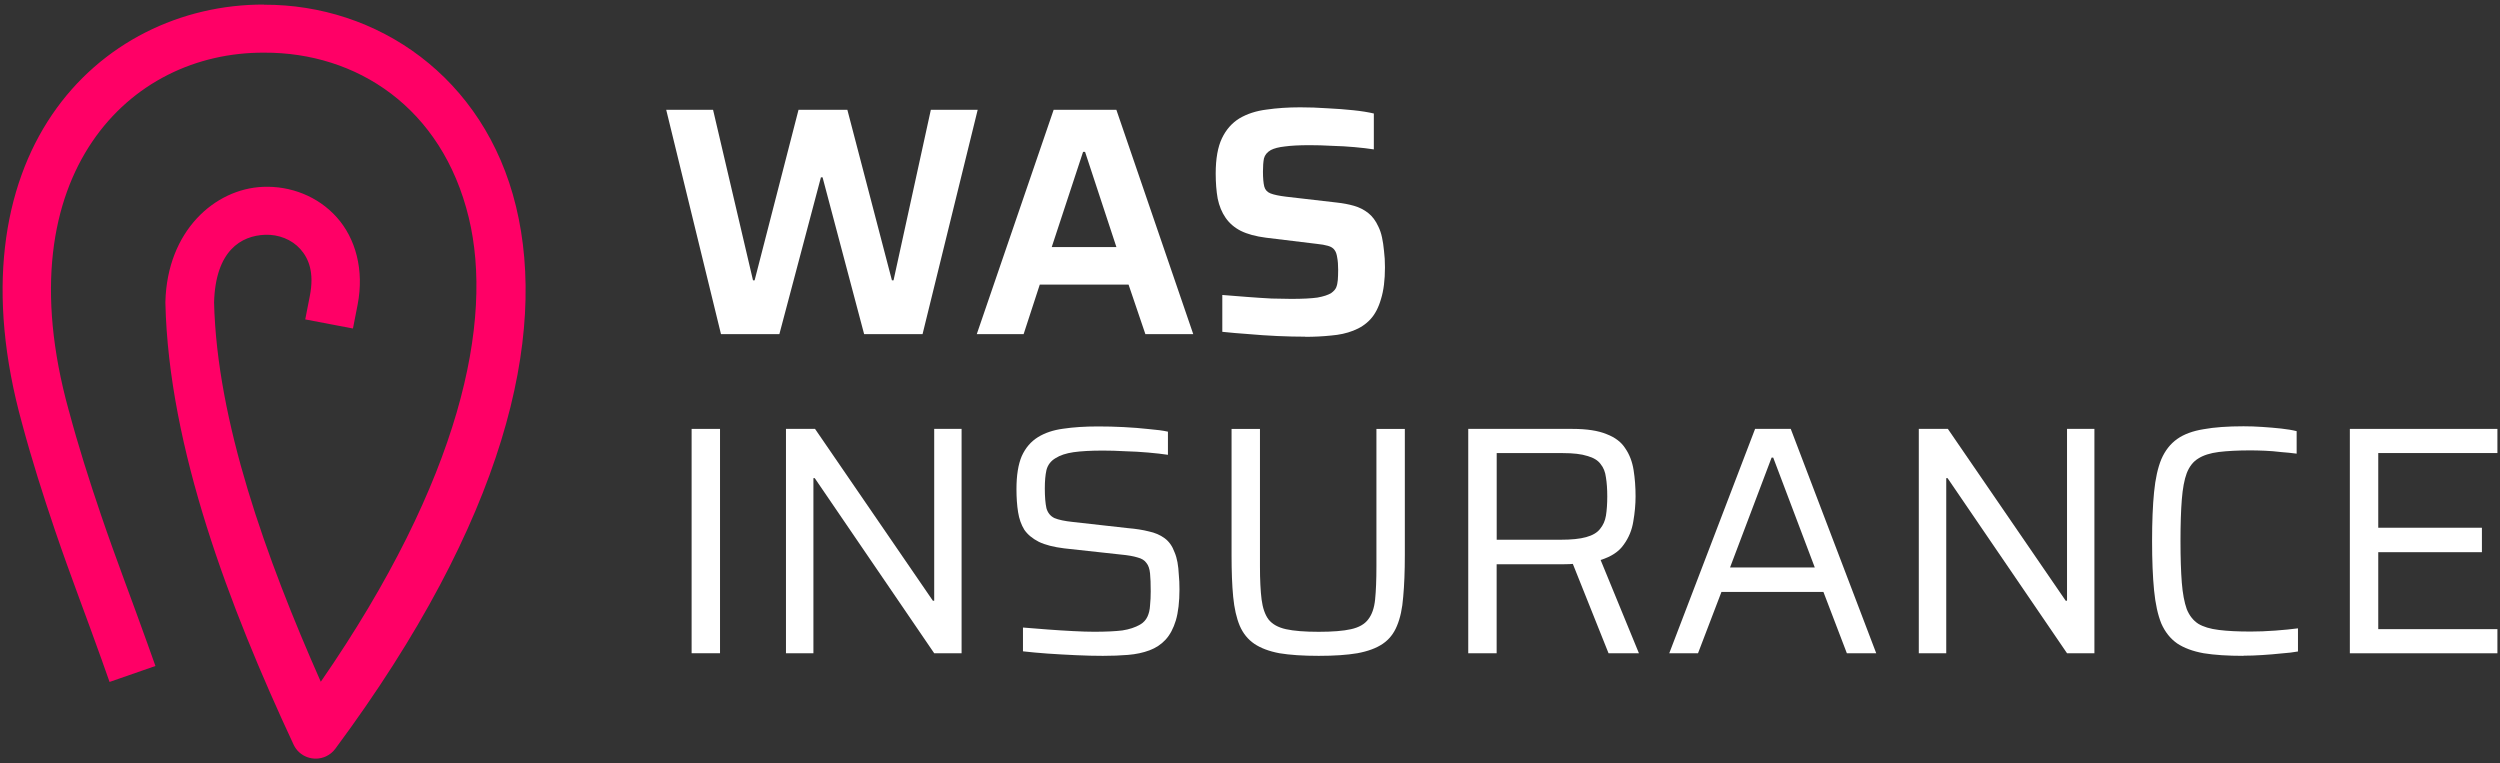
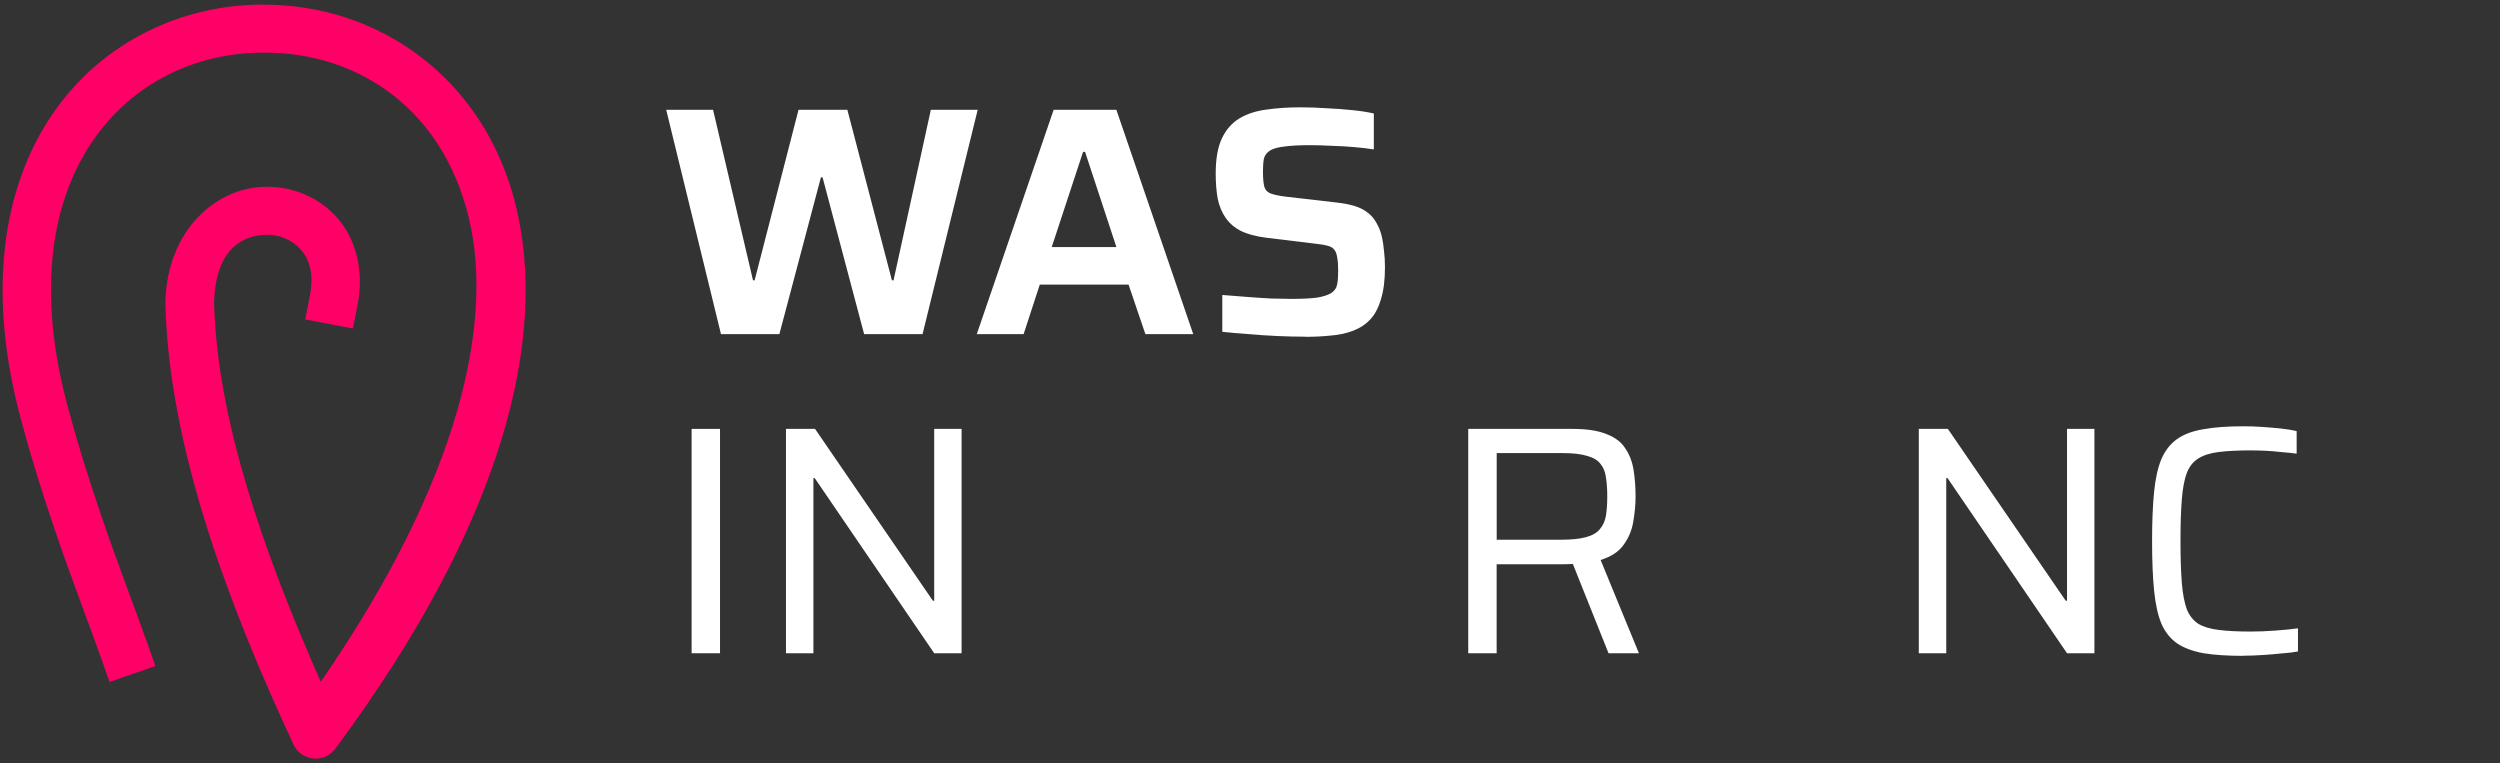
<svg xmlns="http://www.w3.org/2000/svg" width="960" height="293" viewBox="0 0 960 293" fill="none">
  <rect x="0" y="0" width="960" height="293" fill="#333333" stroke="none" />
  <path d="M276.858 128.303L255.824 42.157H273.814L289.151 107.639H289.775L306.634 42.157H325.385L342.497 107.639H343.122L357.444 42.157H375.434L354.263 128.303H331.824L315.863 68.084H315.239L299.278 128.303H276.839H276.858Z" fill="#ffffff" />
  <path d="M375.082 128.303L404.604 42.157H428.682L458.204 128.303H439.824L433.365 109.277H399.277L393.072 128.303H375.082ZM403.863 94.878H428.702L416.663 58.311H415.902L403.863 94.878Z" fill="#ffffff" />
  <path d="M501.191 129.286C497.972 129.286 494.44 129.209 490.537 129.036C486.733 128.862 483.025 128.612 479.376 128.284C475.747 128.033 472.411 127.744 469.367 127.417V113.268C472.489 113.518 475.669 113.769 478.869 114.02C482.167 114.27 485.289 114.482 488.254 114.636C491.22 114.713 493.737 114.771 495.864 114.771C500.176 114.771 503.513 114.598 505.874 114.27C508.235 113.846 510.011 113.268 511.201 112.516C512.137 111.841 512.762 111.147 513.093 110.396C513.425 109.567 513.64 108.603 513.718 107.523C513.796 106.348 513.854 105.056 513.854 103.649C513.854 101.721 513.737 100.141 513.484 98.888C513.308 97.635 512.976 96.671 512.469 96.016C511.962 95.264 511.123 94.724 509.933 94.396C508.84 94.069 507.396 93.818 505.62 93.644L486.108 91.273C482.225 90.772 479.006 89.905 476.469 88.652C474.011 87.399 472.079 85.722 470.635 83.64C469.191 81.558 468.176 79.091 467.591 76.257C467.084 73.424 466.83 70.204 466.83 66.619C466.83 60.952 467.63 56.441 469.23 53.087C470.83 49.752 473.074 47.208 475.942 45.454C478.908 43.7 482.362 42.581 486.342 42.08C490.323 41.502 494.615 41.213 499.279 41.213C502.654 41.213 506.128 41.328 509.679 41.579C513.23 41.753 516.567 42.003 519.689 42.331C522.811 42.659 525.425 43.083 527.552 43.584V57.366C525.445 57.039 522.986 56.75 520.196 56.499C517.406 56.248 514.498 56.075 511.454 55.998C508.411 55.824 505.542 55.747 502.83 55.747C498.85 55.747 495.689 55.921 493.328 56.248C491.045 56.499 489.269 56.962 488.001 57.617C486.557 58.446 485.679 59.545 485.347 60.875C485.094 62.205 484.976 63.882 484.976 65.887C484.976 68.392 485.152 70.32 485.484 71.65C485.815 72.903 486.615 73.771 487.884 74.272C489.152 74.773 491.142 75.197 493.835 75.525L513.347 77.78C515.708 78.031 517.913 78.455 519.942 79.033C521.972 79.611 523.786 80.537 525.386 81.79C526.986 83.043 528.293 84.797 529.308 87.052C529.893 88.228 530.362 89.596 530.694 91.177C531.025 92.681 531.279 94.396 531.454 96.305C531.708 98.232 531.825 100.353 531.825 102.685C531.825 107.523 531.318 111.571 530.303 114.829C529.367 118.087 528.02 120.67 526.245 122.598C524.469 124.525 522.264 125.971 519.65 126.973C517.113 127.976 514.284 128.592 511.162 128.843C508.04 129.171 504.703 129.344 501.152 129.344L501.191 129.286Z" fill="#ffffff" />
  <path d="M265.58 250.843V164.697H276.487V250.843H265.58Z" fill="#ffffff" />
  <path d="M301.814 250.843V164.697H312.975L358.224 230.68H358.732V164.697H369.249V250.843H358.732L312.858 183.607H312.351V250.843H301.834H301.814Z" fill="#ffffff" />
-   <path d="M423.493 251.845C420.371 251.845 416.937 251.768 413.23 251.594C409.503 251.421 405.874 251.228 402.322 250.977C398.849 250.727 395.688 250.438 392.82 250.11V240.973C395.864 241.223 399.025 241.474 402.322 241.725C405.698 241.975 408.956 242.187 412.078 242.342C415.298 242.515 417.991 242.592 420.195 242.592C424.683 242.592 428.273 242.419 430.966 242.091C433.678 241.667 435.942 240.915 437.815 239.836C439.083 239.084 440.02 238.081 440.605 236.828C441.191 235.576 441.542 234.111 441.62 232.453C441.795 230.776 441.874 228.983 441.874 227.075C441.874 224.241 441.795 221.947 441.62 220.193C441.444 218.439 440.995 217.109 440.234 216.184C439.552 215.181 438.42 214.468 436.82 214.063C435.22 213.562 433.054 213.196 430.361 212.945L408.683 210.574C404.625 210.073 401.366 209.244 398.927 208.068C396.469 206.815 394.615 205.273 393.347 203.442C392.156 201.514 391.356 199.259 390.947 196.676C390.517 193.996 390.322 191.047 390.322 187.79C390.322 182.527 391.005 178.306 392.352 175.144C393.795 171.964 395.864 169.554 398.556 167.877C401.269 166.2 404.508 165.121 408.313 164.619C412.195 164.041 416.644 163.752 421.62 163.752C424.839 163.752 428.117 163.829 431.513 164.003C434.908 164.176 438.069 164.427 441.015 164.754C444.059 165.005 446.556 165.333 448.488 165.757V174.643C446.283 174.315 443.747 174.026 440.878 173.776C438.01 173.525 435.044 173.352 432 173.274C429.034 173.101 426.205 173.024 423.513 173.024C418.869 173.024 415.103 173.236 412.234 173.641C409.366 174.065 407.083 174.817 405.386 175.896C403.532 176.976 402.342 178.518 401.834 180.522C401.405 182.45 401.21 184.782 401.21 187.539C401.21 190.797 401.425 193.341 401.834 195.172C402.342 196.927 403.356 198.179 404.878 198.931C406.478 199.606 408.859 200.107 411.981 200.435L433.152 202.806C436.195 203.056 438.849 203.48 441.132 204.059C443.493 204.56 445.522 205.427 447.22 206.68C448.917 207.933 450.186 209.726 451.025 212.058C451.532 213.234 451.903 214.526 452.156 215.933C452.41 217.359 452.586 218.94 452.664 220.694C452.839 222.371 452.917 224.241 452.917 226.323C452.917 231.084 452.449 235.055 451.532 238.216C450.595 241.301 449.288 243.768 447.61 245.599C445.932 247.43 443.844 248.818 441.405 249.724C438.947 250.65 436.215 251.228 433.171 251.478C430.205 251.729 427.005 251.845 423.532 251.845H423.493Z" fill="#ffffff" />
-   <path d="M506.381 251.845C500.391 251.845 495.357 251.517 491.298 250.842C487.318 250.091 484.118 248.876 481.659 247.218C479.201 245.541 477.347 243.248 476.079 240.337C474.811 237.33 473.972 233.609 473.542 229.195C473.113 224.762 472.918 219.422 472.918 213.176V164.716H483.825V217.437C483.825 222.699 484.04 226.959 484.45 230.217C484.879 233.474 485.757 236.019 487.103 237.85C488.547 239.681 490.772 240.934 493.816 241.609C496.859 242.284 501.035 242.611 506.362 242.611C511.689 242.611 515.825 242.284 518.791 241.609C521.835 240.934 524.02 239.681 525.386 237.85C526.83 236.019 527.708 233.474 528.04 230.217C528.372 226.959 528.547 222.699 528.547 217.437V164.716H539.455V213.176C539.455 219.441 539.24 224.781 538.83 229.195C538.498 233.629 537.699 237.33 536.43 240.337C535.24 243.267 533.425 245.561 530.986 247.218C528.528 248.895 525.289 250.091 521.23 250.842C517.25 251.517 512.313 251.845 506.401 251.845H506.381Z" fill="#ffffff" />
  <path d="M563.805 250.843V164.697H603.863C609.346 164.697 613.717 165.372 616.917 166.702C620.214 167.955 622.614 169.786 624.136 172.215C625.736 174.547 626.79 177.304 627.297 180.485C627.805 183.665 628.058 187.039 628.058 190.624C628.058 193.708 627.766 196.927 627.18 200.262C626.673 203.52 625.444 206.488 623.512 209.148C621.658 211.828 618.692 213.775 614.634 215.028L629.346 250.843H617.678L603.219 214.661L606.263 216.165C605.678 216.339 604.956 216.454 604.117 216.531C603.278 216.608 602.127 216.666 600.702 216.666H574.712V250.843H563.805ZM574.712 207.259H599.18C603.414 207.259 606.692 206.932 609.073 206.257C611.531 205.582 613.307 204.541 614.4 203.134C615.59 201.708 616.351 200.011 616.683 198.007C617.014 195.925 617.19 193.458 617.19 190.624C617.19 187.79 617.014 185.361 616.683 183.357C616.429 181.275 615.746 179.559 614.653 178.229C613.639 176.803 611.941 175.762 609.58 175.106C607.297 174.355 604.136 173.988 600.078 173.988H574.731V207.298L574.712 207.259Z" fill="#ffffff" />
-   <path d="M640.996 250.843L673.952 164.697H687.65L720.469 250.843H709.191L700.196 227.307H661.035L652.04 250.843H641.016H640.996ZM664.313 217.919H696.879L680.918 175.723H680.294L664.333 217.919H664.313Z" fill="#ffffff" />
  <path d="M736.82 250.843V164.697H747.981L793.23 230.68H793.737V164.697H804.254V250.843H793.737L747.864 183.607H747.357V250.843H736.84H736.82Z" fill="#ffffff" />
  <path d="M861.522 251.845C855.435 251.845 850.322 251.517 846.186 250.843C842.049 250.091 838.674 248.838 836.039 247.084C833.425 245.252 831.396 242.708 829.952 239.45C828.605 236.115 827.669 231.855 827.161 226.67C826.654 221.504 826.4 215.201 826.4 207.76C826.4 200.319 826.654 194.074 827.161 188.985C827.669 183.819 828.605 179.597 829.952 176.34C831.396 173.005 833.425 170.422 836.039 168.571C838.654 166.721 842.03 165.487 846.186 164.812C850.322 164.061 855.435 163.694 861.522 163.694C863.883 163.694 866.303 163.771 868.742 163.945C871.278 164.118 873.678 164.311 875.961 164.562C878.244 164.812 880.235 165.14 881.913 165.564V174.2C879.961 173.949 877.932 173.737 875.825 173.583C873.795 173.333 871.766 173.159 869.737 173.082C867.708 173.005 865.893 172.947 864.293 172.947C859.396 172.947 855.298 173.159 852 173.564C848.703 173.988 846.088 174.817 844.137 176.07C842.186 177.246 840.722 179.115 839.708 181.698C838.771 184.204 838.147 187.578 837.815 191.838C837.483 196.021 837.308 201.322 837.308 207.741C837.308 214.16 837.483 219.519 837.815 223.759C838.147 227.942 838.791 231.316 839.708 233.899C840.722 236.405 842.205 238.274 844.137 239.527C846.088 240.703 848.703 241.494 852 241.898C855.298 242.322 859.396 242.515 864.293 242.515C867.161 242.515 870.283 242.4 873.678 242.149C877.054 241.898 879.981 241.609 882.42 241.282V250.168C880.644 250.496 878.537 250.746 876.078 250.92C873.717 251.17 871.259 251.382 868.722 251.537C866.186 251.71 863.786 251.787 861.503 251.787L861.522 251.845Z" fill="#ffffff" />
-   <path d="M902.342 250.843V164.697H959.005V173.969H913.249V202.652H953.054V212.04H913.249V241.59H959.005V250.862H902.342V250.843Z" fill="#ffffff" />
  <path d="M101.405 1.754C69.639 1.658 38.83 16.289 19.961 44.085C1.093 71.901 -5.463 112.304 8.449 162.519C12.117 176.244 16.527 190.123 21.191 203.867C27.103 221.254 33.269 237.08 38.986 253.175L42.069 261.869L59.688 255.739L56.586 247.046C50.732 230.622 44.625 214.893 38.868 197.987C34.264 184.455 29.971 170.923 26.459 157.738C26.459 157.719 26.439 157.681 26.42 157.661C13.561 111.263 20.078 77.009 35.434 54.379C50.791 31.748 75.317 20.125 101.347 20.221C101.366 20.221 101.405 20.221 101.425 20.221C136.878 20.086 169.737 41.194 180 83.544C189.639 123.292 176.937 183.973 123.181 261.792C102.049 214.025 83.298 161.748 82.205 116.159C82.751 96.189 92.625 90.502 101.795 90.156C106.986 89.963 112.02 91.968 115.317 95.63C118.595 99.293 120.722 104.671 118.986 113.596L117.21 122.655L135.532 126.144L137.307 117.104C139.942 103.61 136.527 91.486 129.288 83.409C122.049 75.332 111.551 71.342 101.073 71.747C82.459 72.46 64.176 88.691 63.512 115.928C63.512 116.063 63.512 116.217 63.512 116.352C64.781 172.003 88.176 233.244 112.742 285.945C114.888 290.571 120.429 292.595 125.112 290.475C126.556 289.82 127.805 288.817 128.742 287.545C194.03 199.529 210.244 129.171 198.146 79.264C186.049 29.377 144.664 1.658 101.366 1.812L101.405 1.754Z" fill="#FF0066" />
</svg>